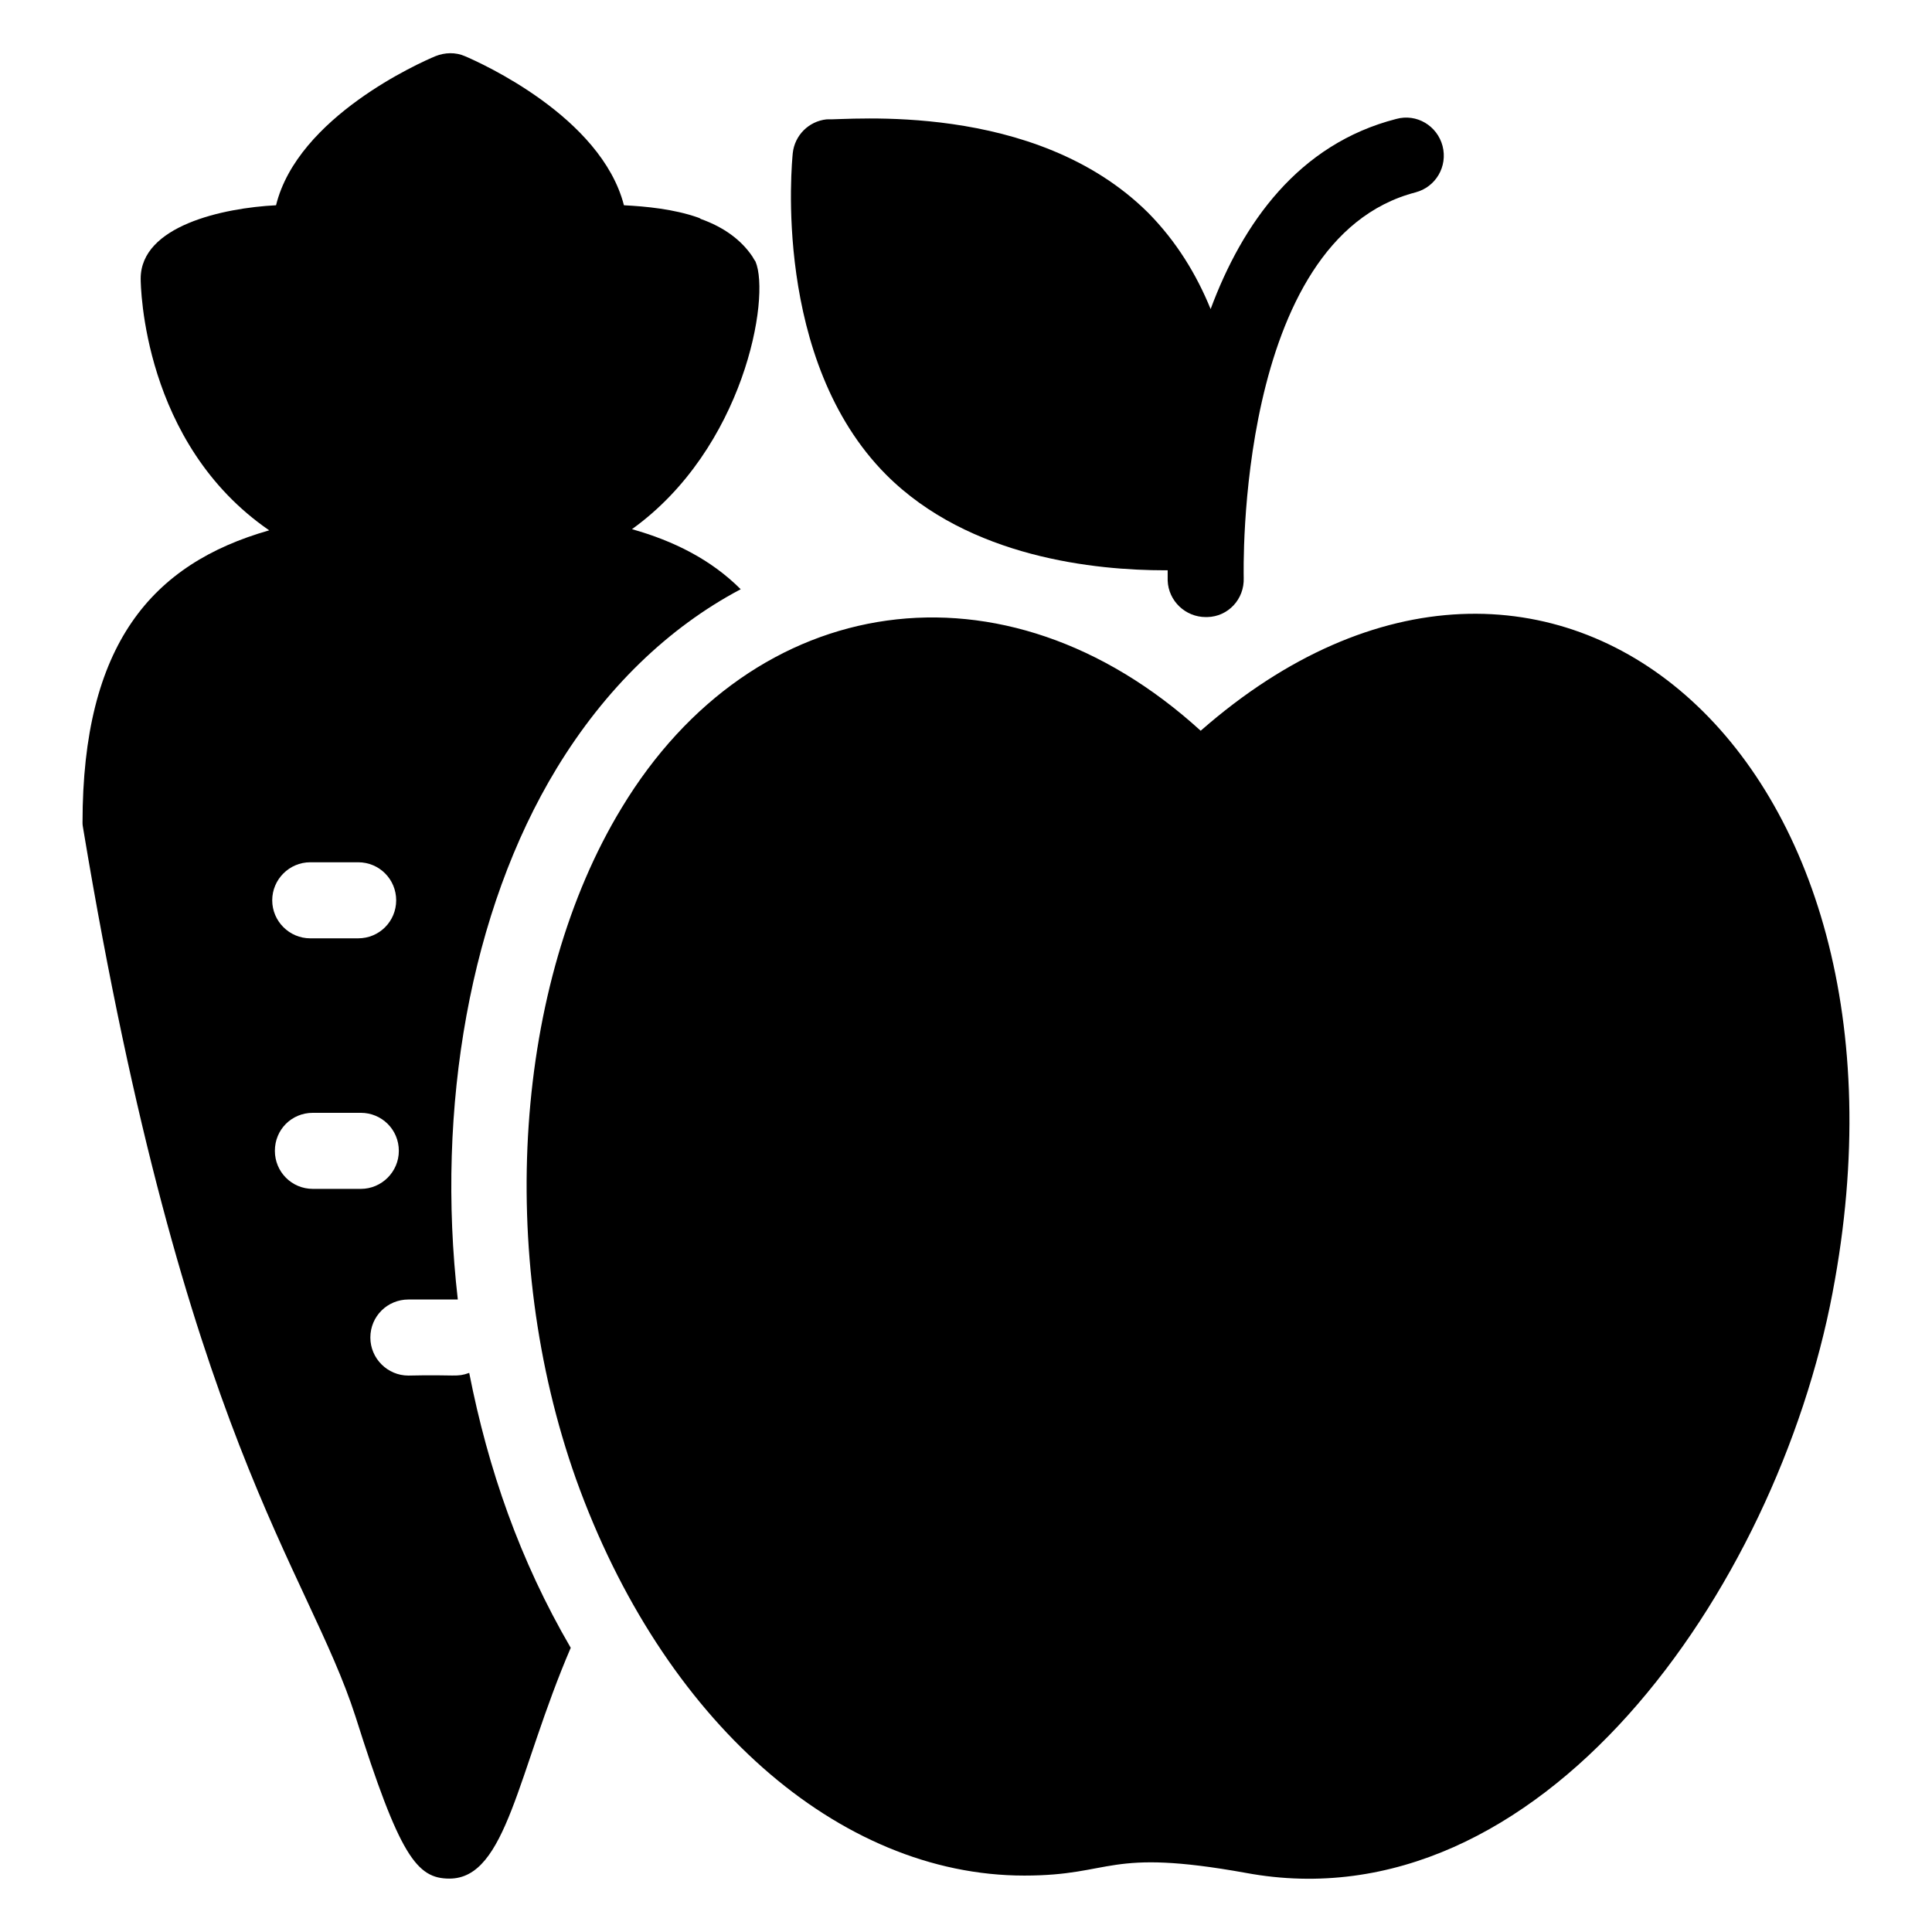
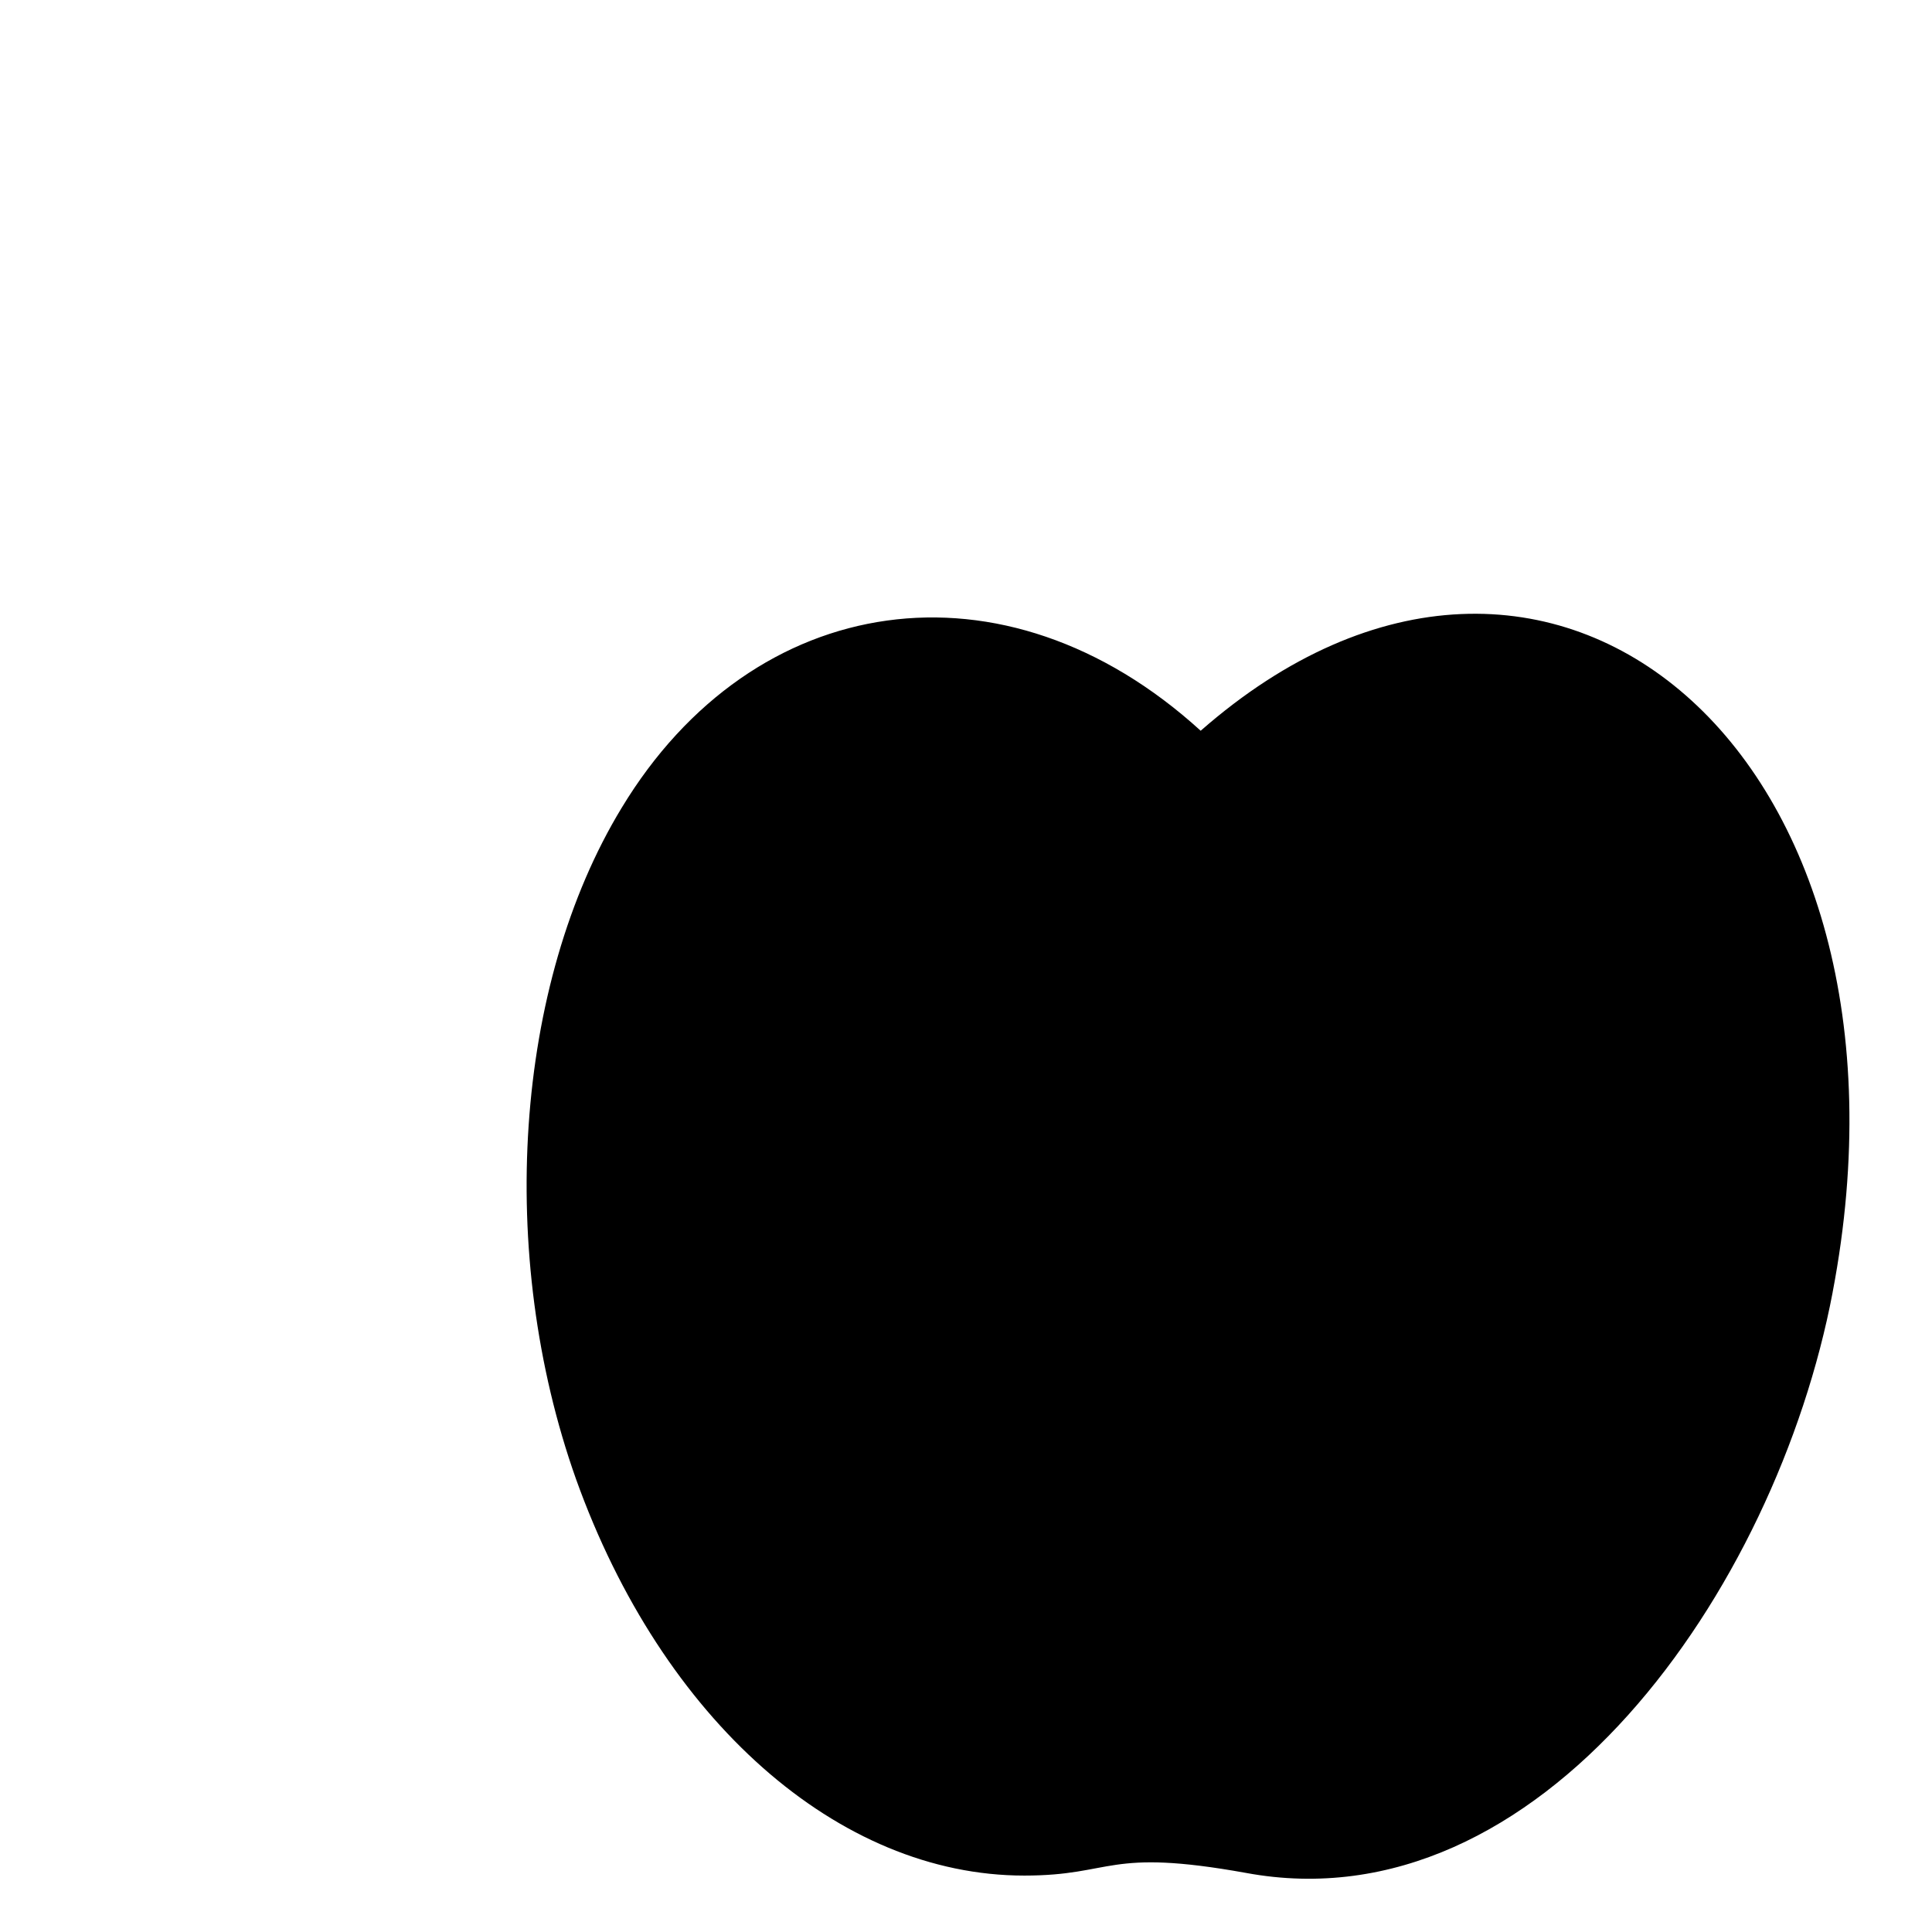
<svg xmlns="http://www.w3.org/2000/svg" fill="#000000" width="800px" height="800px" version="1.1" viewBox="144 144 512 512">
  <g>
-     <path d="m344.21 213.31c-0.301-0.402-0.504-0.805-0.805-1.312-2.922-4.332-7.457-7.758-13.703-9.977-0.203-0.199-0.504-0.301-0.805-0.402-6.348-2.219-13.703-2.922-19.547-3.223-6.047-23.477-38.09-37.785-42.117-39.5-2.519-1.109-5.34-1.008-7.859 0-4.133 1.715-36.477 16.121-42.219 39.5-14.008 0.707-35.871 5.441-35.871 19.445 0 1.812 0.504 43.633 34.059 66.703-31.137 8.867-49.473 30.23-49.473 77.484 0 0.605 0.102 1.105 0.203 1.715 26.902 161.52 59.449 195.78 72.145 235.18 11.688 36.98 16.223 42.926 24.887 42.926 15.215 0 18.035-28.316 32.145-61.164-13.504-23.176-21.867-47.258-26.902-72.852-3.426 1.211-3.223 0.402-16.121 0.707-5.543 0-10.078-4.535-10.078-10.078 0-5.644 4.535-10.078 10.078-10.078h13.098c-5.844-50.785 3.223-102.98 26.199-140.77 12.797-21.059 29.523-37.281 48.77-47.461-7.859-7.859-17.734-12.797-28.816-15.918 29.711-21.355 36.762-61.457 32.734-70.93zm-117.99 159.2h12.695c5.644 0 10.078 4.535 10.078 10.078s-4.434 10.078-10.078 10.078h-12.695c-5.543 0-10.078-4.535-10.078-10.078s4.535-10.078 10.078-10.078zm13.398 86.555h-12.695c-5.644 0-10.078-4.535-10.078-10.078 0-5.641 4.434-10.078 10.078-10.078h12.695c5.543 0 10.078 4.434 10.078 10.078 0 5.547-4.535 10.078-10.078 10.078z" />
-     <path d="m629.67 486.48c-15.031 79.125-77.656 168.29-155.48 153.86-37.145-6.691-34.922 0.707-58.746 0.707-49.273 0-95.926-41.211-118.8-105.09-21.16-59.652-16.324-131.09 12.09-177.85 34.922-57.789 101.48-67.805 153.46-20.453 92.281-80.887 194.67 6.254 167.47 148.82z" />
-     <path d="m519.14 194.98c-47.863 12.395-45.543 101.27-45.543 102.17 0.203 5.641-4.133 10.277-9.672 10.379h-0.402c-5.34 0-9.875-4.231-10.078-9.676v-2.719h-0.707c-18.137 0-51.793-3.223-73.859-25.289-30.328-30.43-24.988-83.027-24.789-85.246 0.504-4.734 4.231-8.465 8.969-8.969 5.375 0.242 55.176-5.144 85.246 24.789 7.457 7.559 12.797 16.324 16.523 25.492 8.465-22.773 23.277-43.73 49.172-50.383 5.441-1.512 10.883 1.812 12.293 7.152 1.41 5.445-1.812 10.887-7.152 12.297z" />
+     <path d="m629.67 486.48c-15.031 79.125-77.656 168.29-155.48 153.86-37.145-6.691-34.922 0.707-58.746 0.707-49.273 0-95.926-41.211-118.8-105.09-21.16-59.652-16.324-131.09 12.09-177.85 34.922-57.789 101.48-67.805 153.46-20.453 92.281-80.887 194.67 6.254 167.47 148.82" />
  </g>
</svg>